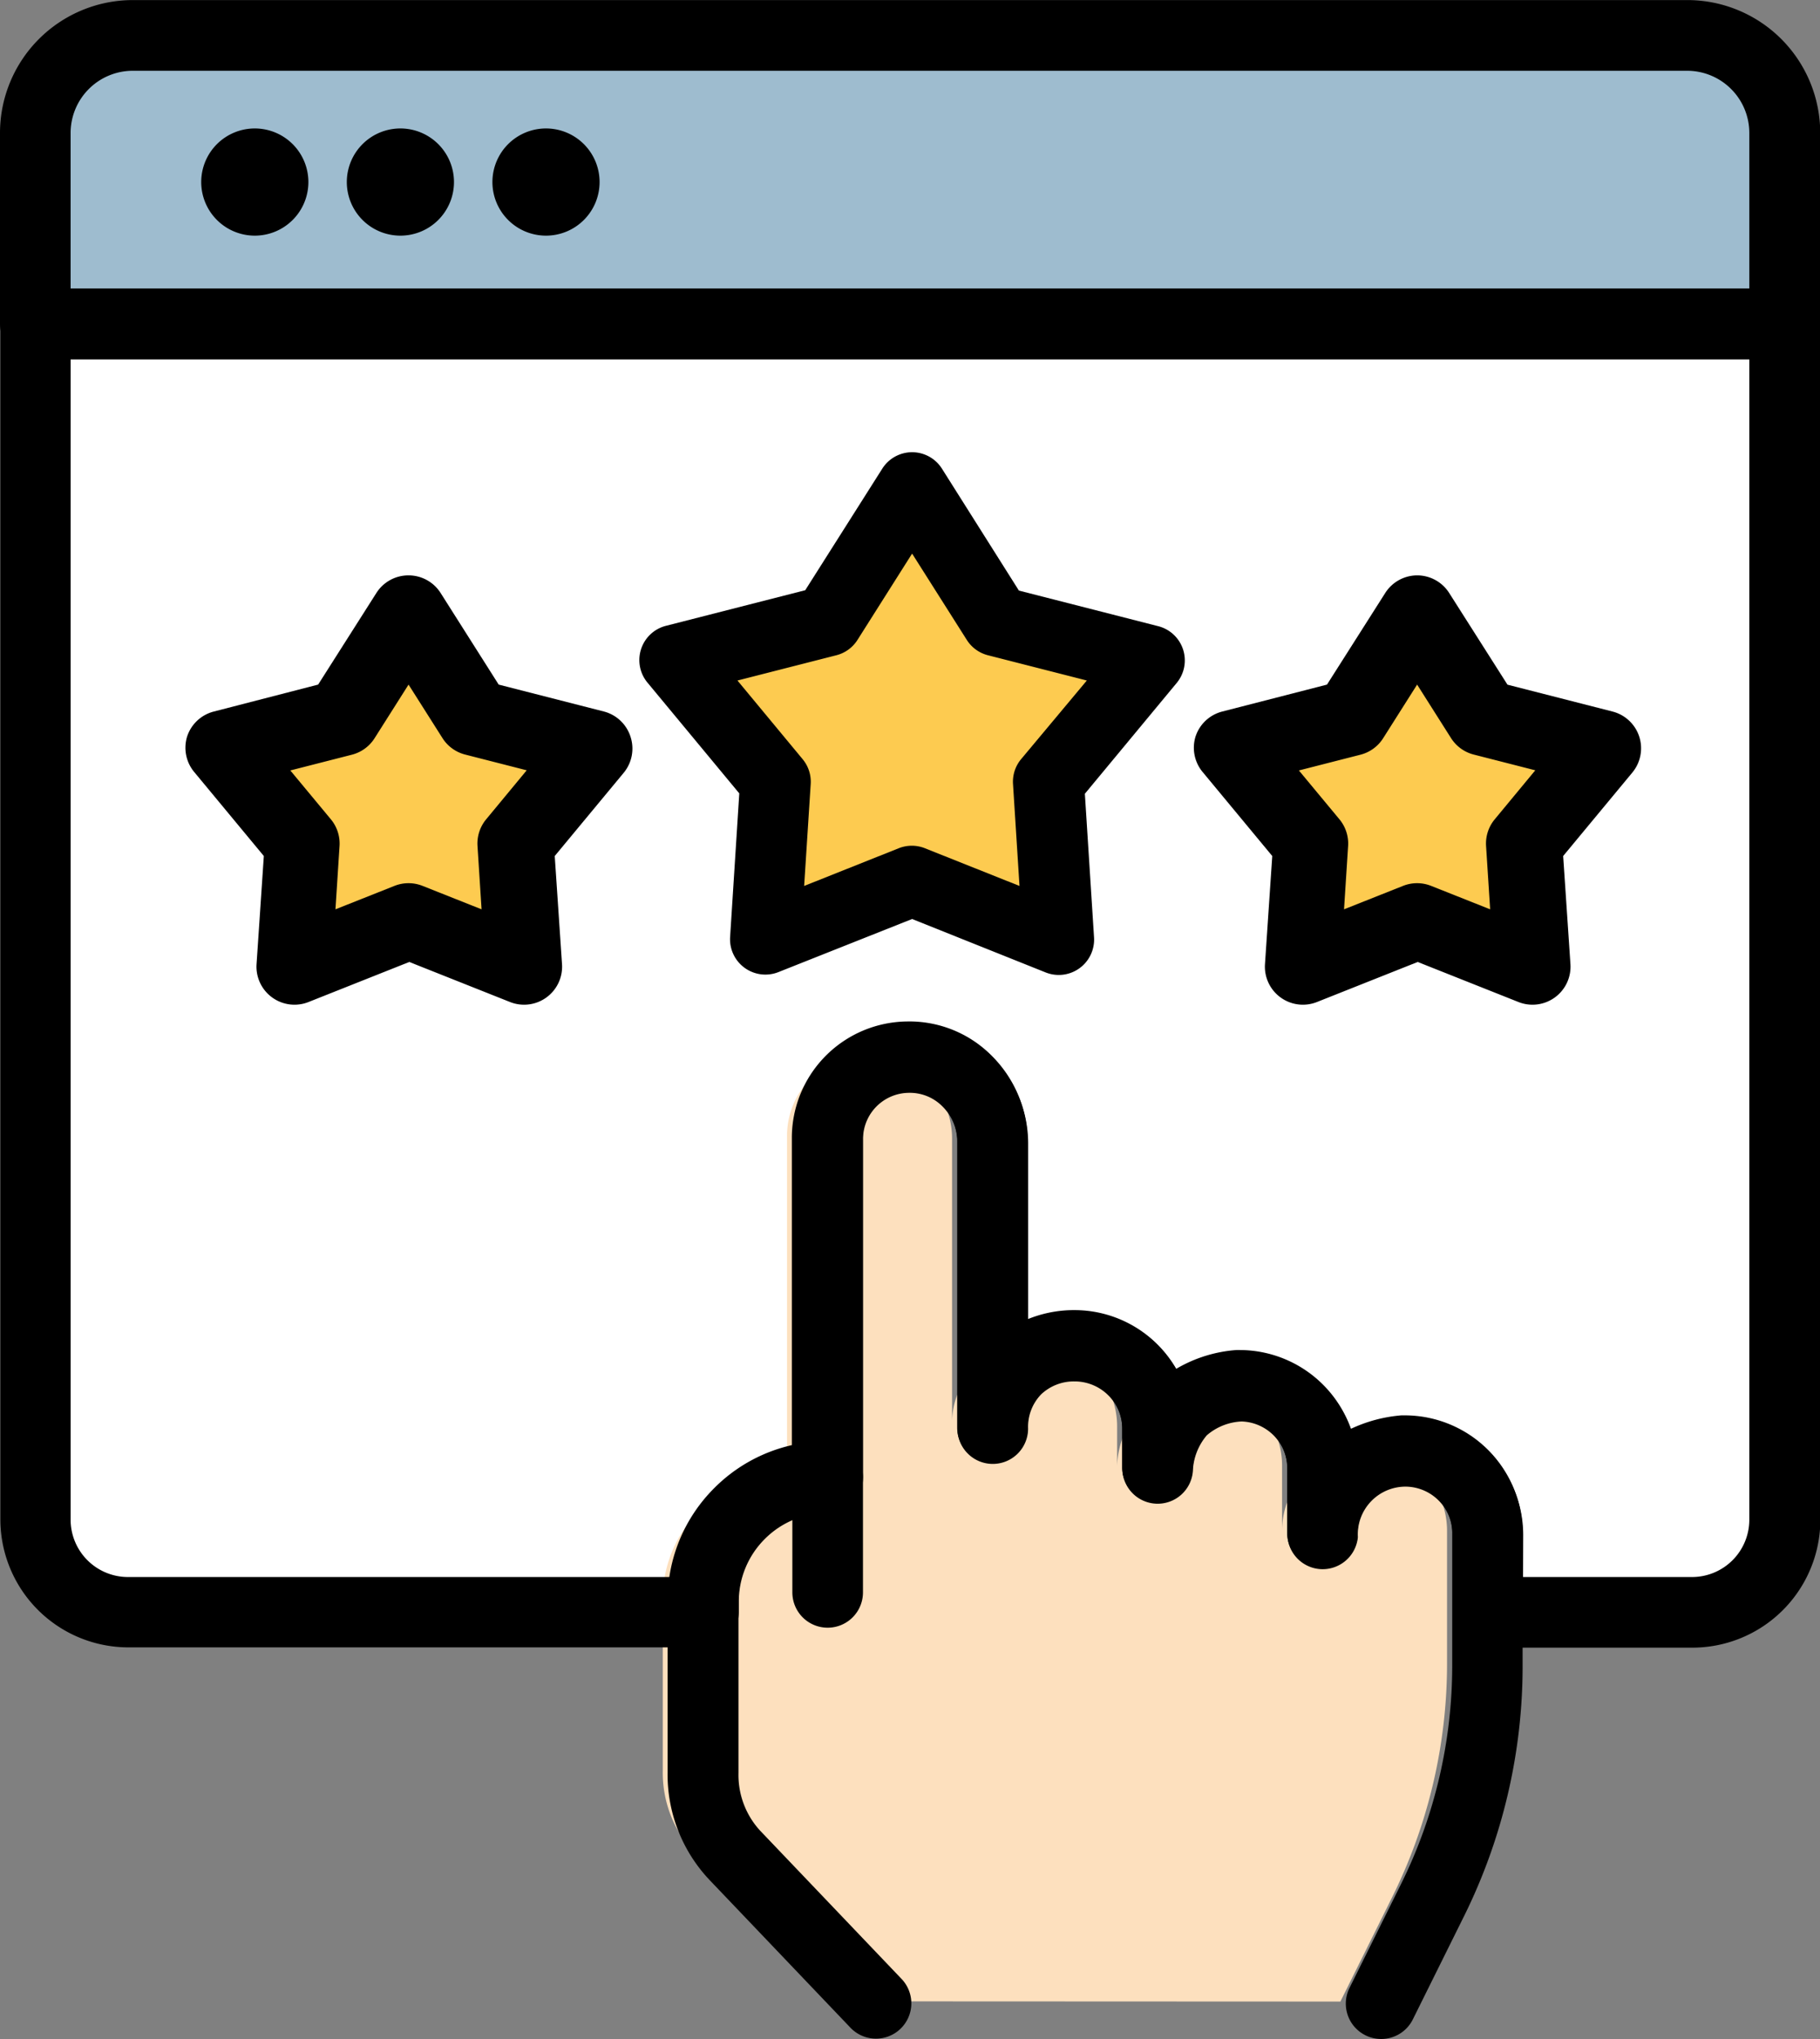
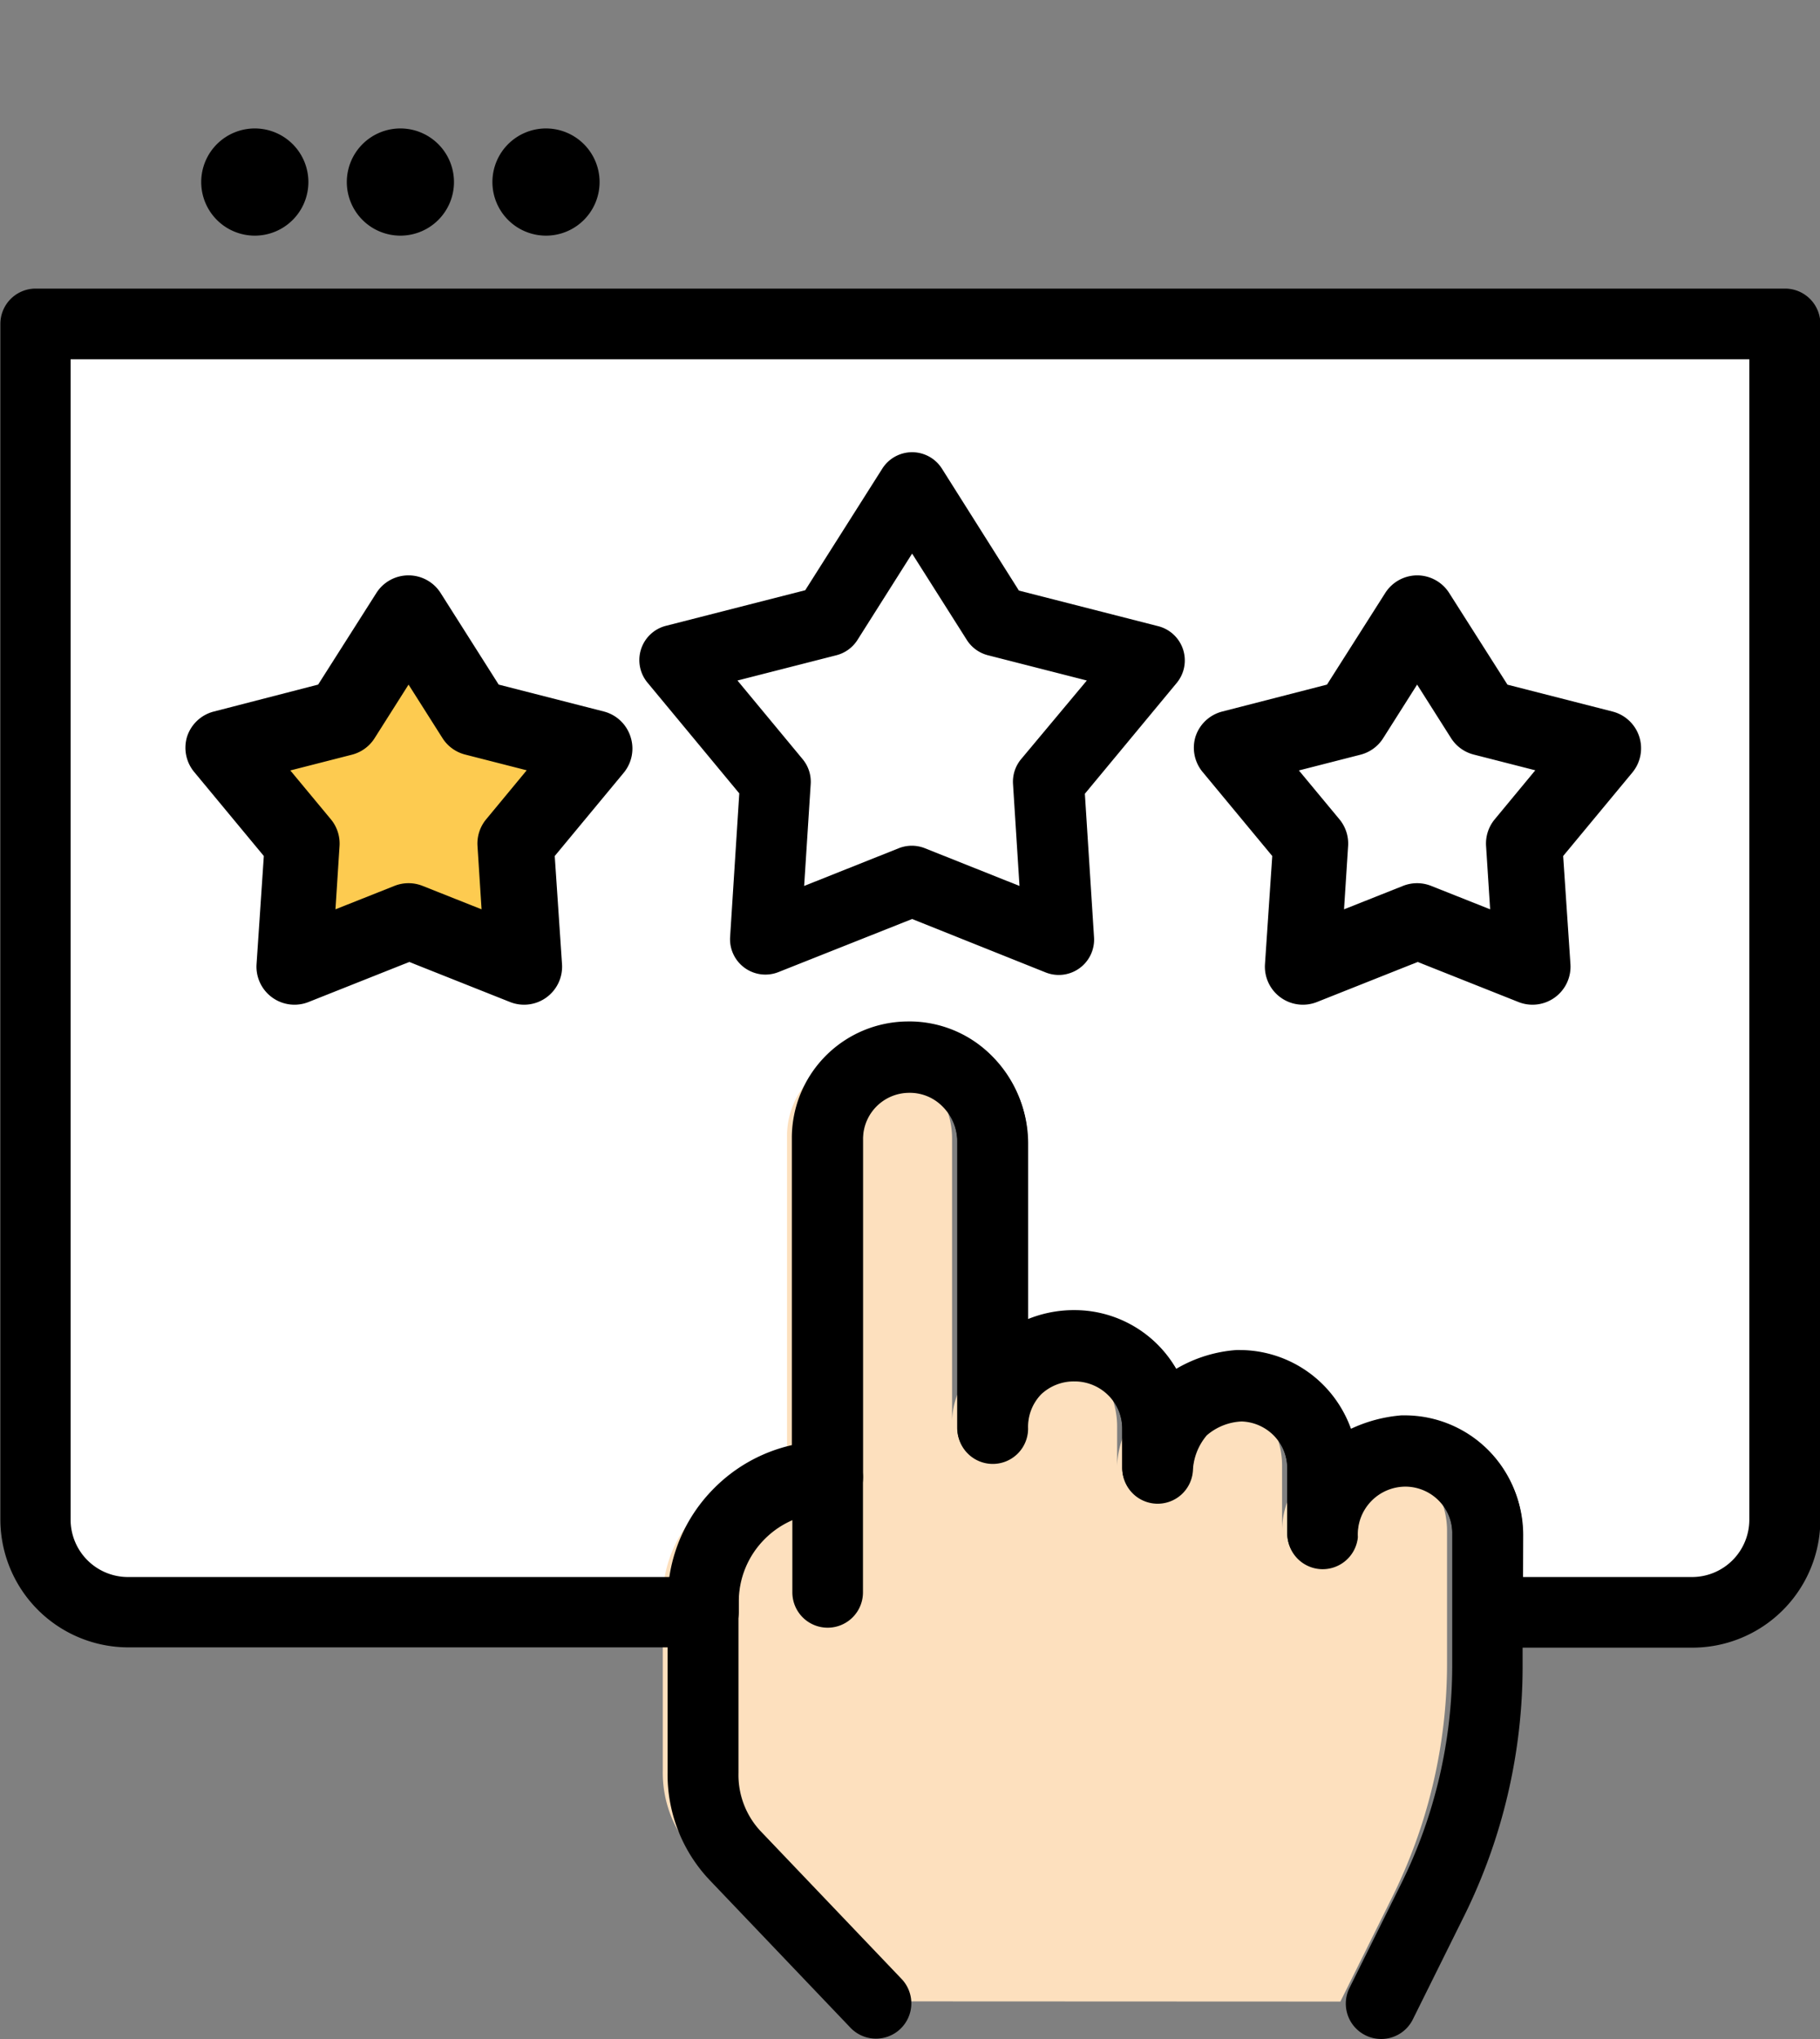
<svg xmlns="http://www.w3.org/2000/svg" width="25" height="28" viewBox="0 0 25 28">
  <rect x="0" y="0" width="25" height="28" fill="#808080" stroke="none" />
  <g data-name="그룹 70533">
-     <path d="M-558.873-92.162H-582.9v-2.624a1.338 1.338 0 0 1 1.338-1.338h21.353a1.338 1.338 0 0 1 1.338 1.338z" transform="translate(583.388 96.611)" style="fill:#9ebccf" />
    <path d="M-558.857-128.606v-5.53h-24.03v16.421a1.272 1.272 0 0 0 1.272 1.272h7.9v-.139a1.7 1.7 0 0 1 .5-1.207 1.7 1.7 0 0 1 1.207-.5v-4.637a1.117 1.117 0 0 1 1.11-1.133 1.156 1.156 0 0 1 1.157 1.162v3.935a1.1 1.1 0 0 1 1.148-1.133 1.142 1.142 0 0 1 1.119 1.148v.531a1.262 1.262 0 0 1 .332-.8 1.26 1.26 0 0 1 .8-.332 1.134 1.134 0 0 1 1.134 1.133v.895a1.135 1.135 0 0 1 1.133-1.133 1.134 1.134 0 0 1 1.133 1.133v1.078h2.807a1.271 1.271 0 0 0 1.272-1.272v-6.037z" transform="translate(583.372 138.578)" style="fill:#fff" />
-     <path d="m-75.845 0 1.16 1.832 2.1.537-1.384 1.67.139 2.161-2.015-.8-2.015.8.138-2.164-1.384-1.67 2.1-.537z" transform="translate(88.374 6.695)" style="fill:#fdcb50" />
    <path d="M12.529 6.21a.485.485 0 0 1 .41.226l1.057 1.674 1.914.489a.485.485 0 0 1 .341.32.485.485 0 0 1-.088.46L14.902 10.9l.126 1.972a.485.485 0 0 1-.2.424.485.485 0 0 1-.464.058l-1.835-.734-1.836.729a.485.485 0 0 1-.464-.058.485.485 0 0 1-.2-.424l.126-1.972-1.261-1.521a.485.485 0 0 1-.088-.46.485.485 0 0 1 .341-.32l1.914-.489 1.058-1.669a.485.485 0 0 1 .41-.226zm2.4 3.135-1.359-.347a.485.485 0 0 1-.29-.211l-.751-1.185-.75 1.185a.485.485 0 0 1-.29.211l-1.359.347.895 1.08a.485.485 0 0 1 .111.341l-.09 1.4 1.3-.518a.485.485 0 0 1 .358 0l1.3.518-.089-1.4a.485.485 0 0 1 .111-.341z" />
    <g data-name="그룹 70527">
      <path d="m-54.98 0 .907 1.433 1.643.42-1.083 1.306.108 1.693-1.577-.626-1.577.626.108-1.693-1.083-1.306 1.643-.42z" transform="translate(60.591 8.423)" style="fill:#fdcb50" />
      <path d="M5.612 7.901a.522.522 0 0 1 .441.243l.797 1.257 1.443.369a.522.522 0 0 1 .367.344.522.522 0 0 1-.09.495l-.95 1.146.1 1.486a.522.522 0 0 1-.214.456.522.522 0 0 1-.5.063l-1.384-.55-1.384.55a.522.522 0 0 1-.5-.063.522.522 0 0 1-.214-.456l.1-1.486-.95-1.146a.522.522 0 0 1-.104-.494.522.522 0 0 1 .367-.344l1.433-.37.8-1.258a.522.522 0 0 1 .442-.242zm1.623 2.677-.845-.216a.522.522 0 0 1-.312-.226l-.466-.735-.467.737a.522.522 0 0 1-.312.226l-.845.216.557.671a.522.522 0 0 1 .119.366l-.056.87.811-.322a.522.522 0 0 1 .385 0l.811.322-.056-.87a.522.522 0 0 1 .119-.366z" />
    </g>
    <g data-name="그룹 70528">
-       <path d="m-54.978 0 .907 1.433 1.643.42-1.082 1.306.108 1.693-1.577-.626-1.577.626.108-1.693-1.083-1.306 1.643-.42z" transform="translate(74.444 8.423)" style="fill:#fdcb50" />
      <path d="M19.466 7.901a.522.522 0 0 1 .441.243l.8 1.258 1.443.369a.522.522 0 0 1 .367.344.522.522 0 0 1-.095.494l-.95 1.146.1 1.486a.522.522 0 0 1-.214.456.522.522 0 0 1-.5.063l-1.384-.55-1.384.55a.522.522 0 0 1-.5-.063.522.522 0 0 1-.214-.456l.1-1.486-.95-1.146a.522.522 0 0 1-.104-.494.522.522 0 0 1 .367-.344l1.439-.37.8-1.258a.522.522 0 0 1 .438-.242zm1.623 2.677-.845-.216a.522.522 0 0 1-.312-.226l-.466-.735-.467.737a.522.522 0 0 1-.312.226l-.845.216.557.671a.522.522 0 0 1 .119.366l-.056.87.811-.322a.522.522 0 0 1 .385 0l.811.322-.056-.87a.522.522 0 0 1 .119-.366z" />
    </g>
    <path d="M11.369 22.183a.485.485 0 0 1-.485-.484v-1.415a.485.485 0 0 1 .485-.485.485.485 0 0 1 .485.485v1.415a.485.485 0 0 1-.485.484z" />
    <path d="m-55.307-302.431-1.934-2.027a1.614 1.614 0 0 1-.444-1.135v-2.365a1.7 1.7 0 0 1 .5-1.207 1.7 1.7 0 0 1 1.207-.5v-4.635a1.117 1.117 0 0 1 1.11-1.133 1.156 1.156 0 0 1 1.157 1.162v3.935a1.1 1.1 0 0 1 1.148-1.133 1.142 1.142 0 0 1 1.119 1.148v.531a1.262 1.262 0 0 1 .332-.8 1.26 1.26 0 0 1 .8-.332 1.134 1.134 0 0 1 1.134 1.133v.895a1.135 1.135 0 0 1 1.133-1.133 1.134 1.134 0 0 1 1.133 1.133v1.823a7.209 7.209 0 0 1-.754 3.21l-.711 1.433" transform="translate(66.789 329.914)" style="fill:#fde0be" />
-     <path d="M24.515 4.933H.485A.485.485 0 0 1 0 4.448V1.825A1.826 1.826 0 0 1 1.824.001h21.353a1.826 1.826 0 0 1 1.826 1.824v2.624a.485.485 0 0 1-.488.484zM.97 3.963h23.059V1.825a.854.854 0 0 0-.853-.853H1.823a.854.854 0 0 0-.853.853z" />
    <path d="M23.243 22.626h-2.807a.485.485 0 0 1-.485-.485v-1.078a.649.649 0 0 0-.627-.648.656.656 0 0 0-.672.694.486.486 0 0 1-.506.439.485.485 0 0 1-.462-.485v-.895a.65.65 0 0 0-.628-.648.784.784 0 0 0-.479.19.807.807 0 0 0-.192.5.485.485 0 0 1-.506.439.485.485 0 0 1-.462-.485v-.531a.656.656 0 0 0-.638-.663h-.01a.655.655 0 0 0-.467.177.643.643 0 0 0-.18.471.485.485 0 0 1-.485.485.485.485 0 0 1-.485-.485v-3.935a.693.693 0 0 0-.208-.491.628.628 0 0 0-.454-.185.635.635 0 0 0-.635.647v4.637a.486.486 0 0 1-.142.343.485.485 0 0 1-.343.142 1.216 1.216 0 0 0-.865.358 1.216 1.216 0 0 0-.357.864v.139a.485.485 0 0 1-.485.485h-7.9a1.759 1.759 0 0 1-1.758-1.757V4.448a.485.485 0 0 1 .485-.485h24.03a.485.485 0 0 1 .485.485v16.421a1.759 1.759 0 0 1-1.762 1.757zm-2.322-.97h2.322a.787.787 0 0 0 .786-.786V4.934H.97V20.87a.788.788 0 0 0 .787.786h7.447a2.179 2.179 0 0 1 .615-1.2 2.182 2.182 0 0 1 1.065-.589v-4.2a1.605 1.605 0 0 1 1.587-1.618 1.59 1.59 0 0 1 1.152.463 1.669 1.669 0 0 1 .5 1.184v2.442a1.7 1.7 0 0 1 .668-.125 1.615 1.615 0 0 1 1.374.806 1.9 1.9 0 0 1 .826-.258h.046a1.623 1.623 0 0 1 1.527 1.082 2.012 2.012 0 0 1 .694-.185h.046a1.621 1.621 0 0 1 1.619 1.619z" />
    <path d="M18.971 28a.483.483 0 0 1-.215-.051.485.485 0 0 1-.219-.65l.711-1.433a6.76 6.76 0 0 0 .7-2.994v-1.823a.649.649 0 0 0-.627-.648.656.656 0 0 0-.672.694.485.485 0 0 1-.506.439.485.485 0 0 1-.462-.485v-.895a.65.65 0 0 0-.628-.648.784.784 0 0 0-.479.19.807.807 0 0 0-.192.5.486.486 0 0 1-.506.439.485.485 0 0 1-.462-.485v-.531a.656.656 0 0 0-.638-.663.662.662 0 0 0-.478.177.643.643 0 0 0-.18.471.485.485 0 0 1-.485.485.485.485 0 0 1-.485-.485v-3.935a.693.693 0 0 0-.208-.491.625.625 0 0 0-.454-.185.635.635 0 0 0-.635.647v4.637a.485.485 0 0 1-.142.343.485.485 0 0 1-.343.142 1.216 1.216 0 0 0-.865.358 1.215 1.215 0 0 0-.357.864v2.365a1.129 1.129 0 0 0 .3.793l.006.006 1.934 2.027a.485.485 0 0 1-.016.686.485.485 0 0 1-.686-.016l-1.931-2.024a2.106 2.106 0 0 1-.581-1.472v-2.365a2.18 2.18 0 0 1 .642-1.55 2.182 2.182 0 0 1 1.065-.589v-4.2a1.6 1.6 0 0 1 1.587-1.618 1.593 1.593 0 0 1 1.151.463 1.669 1.669 0 0 1 .5 1.184v2.442a1.685 1.685 0 0 1 .668-.125 1.615 1.615 0 0 1 1.374.806 1.9 1.9 0 0 1 .826-.258h.046a1.623 1.623 0 0 1 1.527 1.082 2.011 2.011 0 0 1 .694-.185h.046a1.62 1.62 0 0 1 1.619 1.619v1.823a7.735 7.735 0 0 1-.8 3.426l-.711 1.433a.485.485 0 0 1-.433.263z" />
    <path d="M11.369 22.352a.485.485 0 0 1-.485-.485v-1.583a.485.485 0 0 1 .485-.485.485.485 0 0 1 .485.485v1.583a.485.485 0 0 1-.485.485z" />
  </g>
  <path data-name="패스 32755" d="M3.5 1.764a.736.736 0 1 1-.736.736.736.736 0 0 1 .736-.736z" />
  <path data-name="패스 32756" d="M5.5 1.764a.736.736 0 1 1-.736.736.736.736 0 0 1 .736-.736z" />
  <path data-name="패스 32757" d="M7.5 1.764a.736.736 0 1 1-.736.736.736.736 0 0 1 .736-.736z" />
</svg>